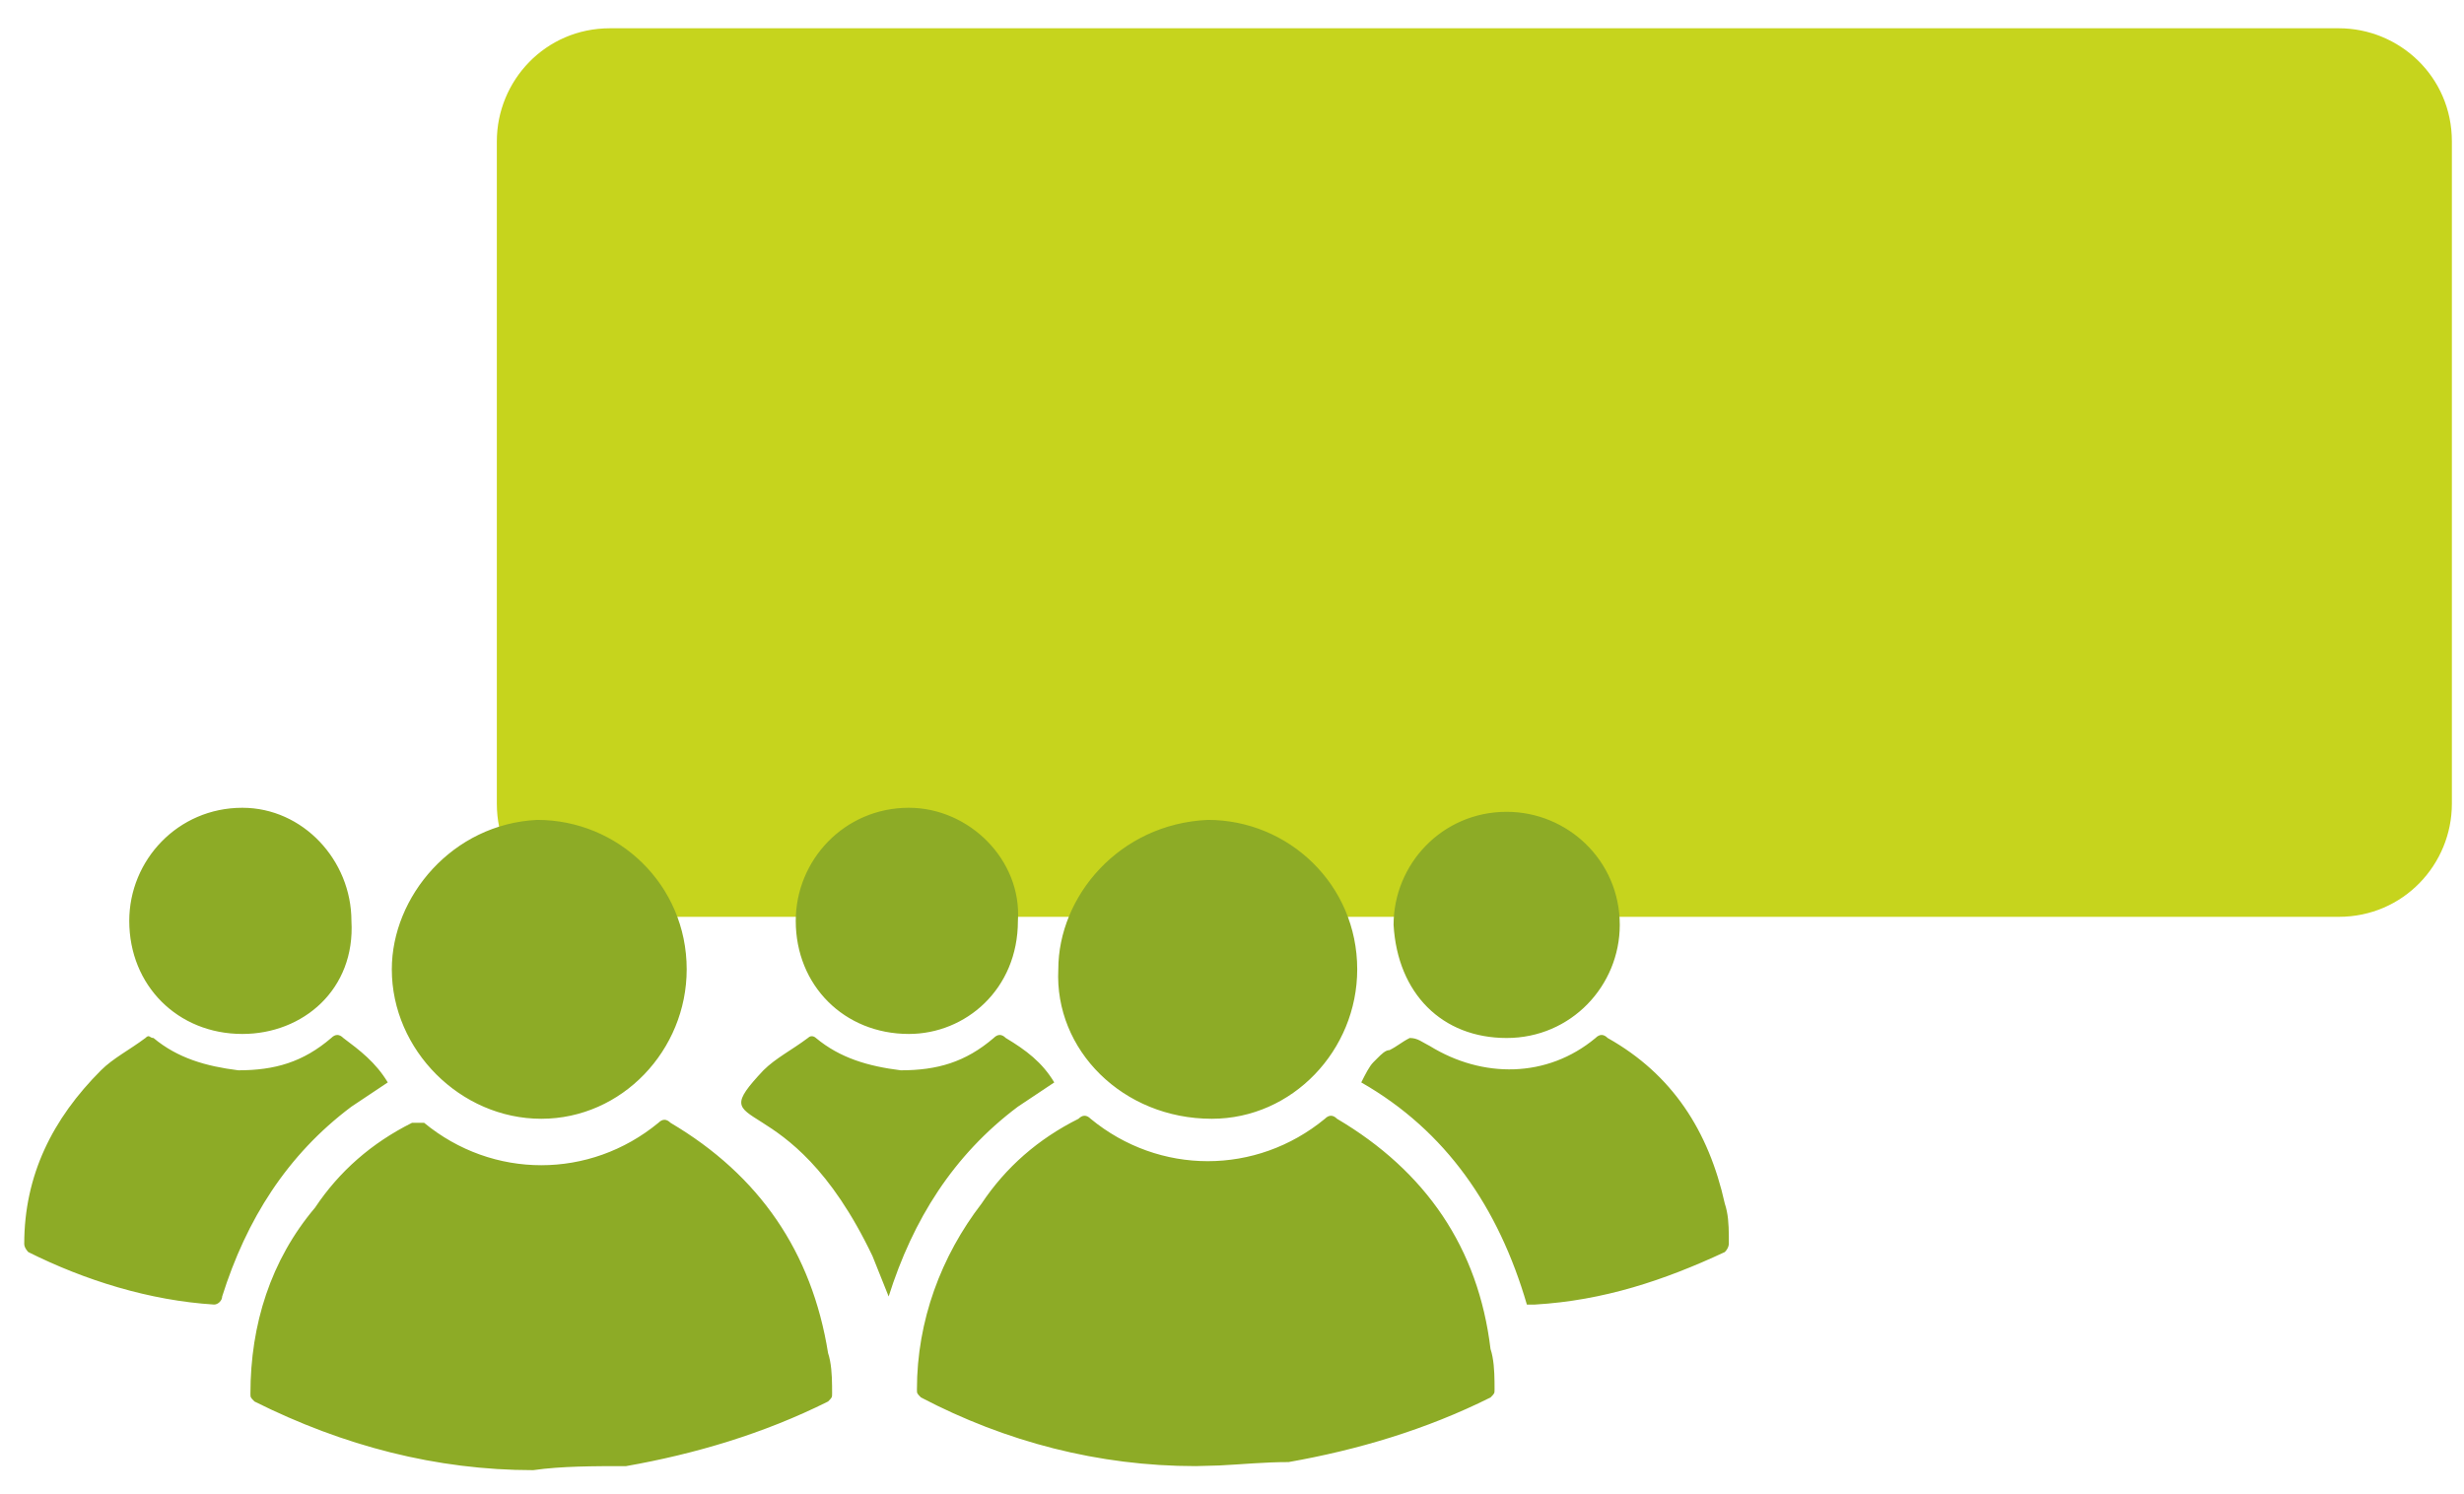
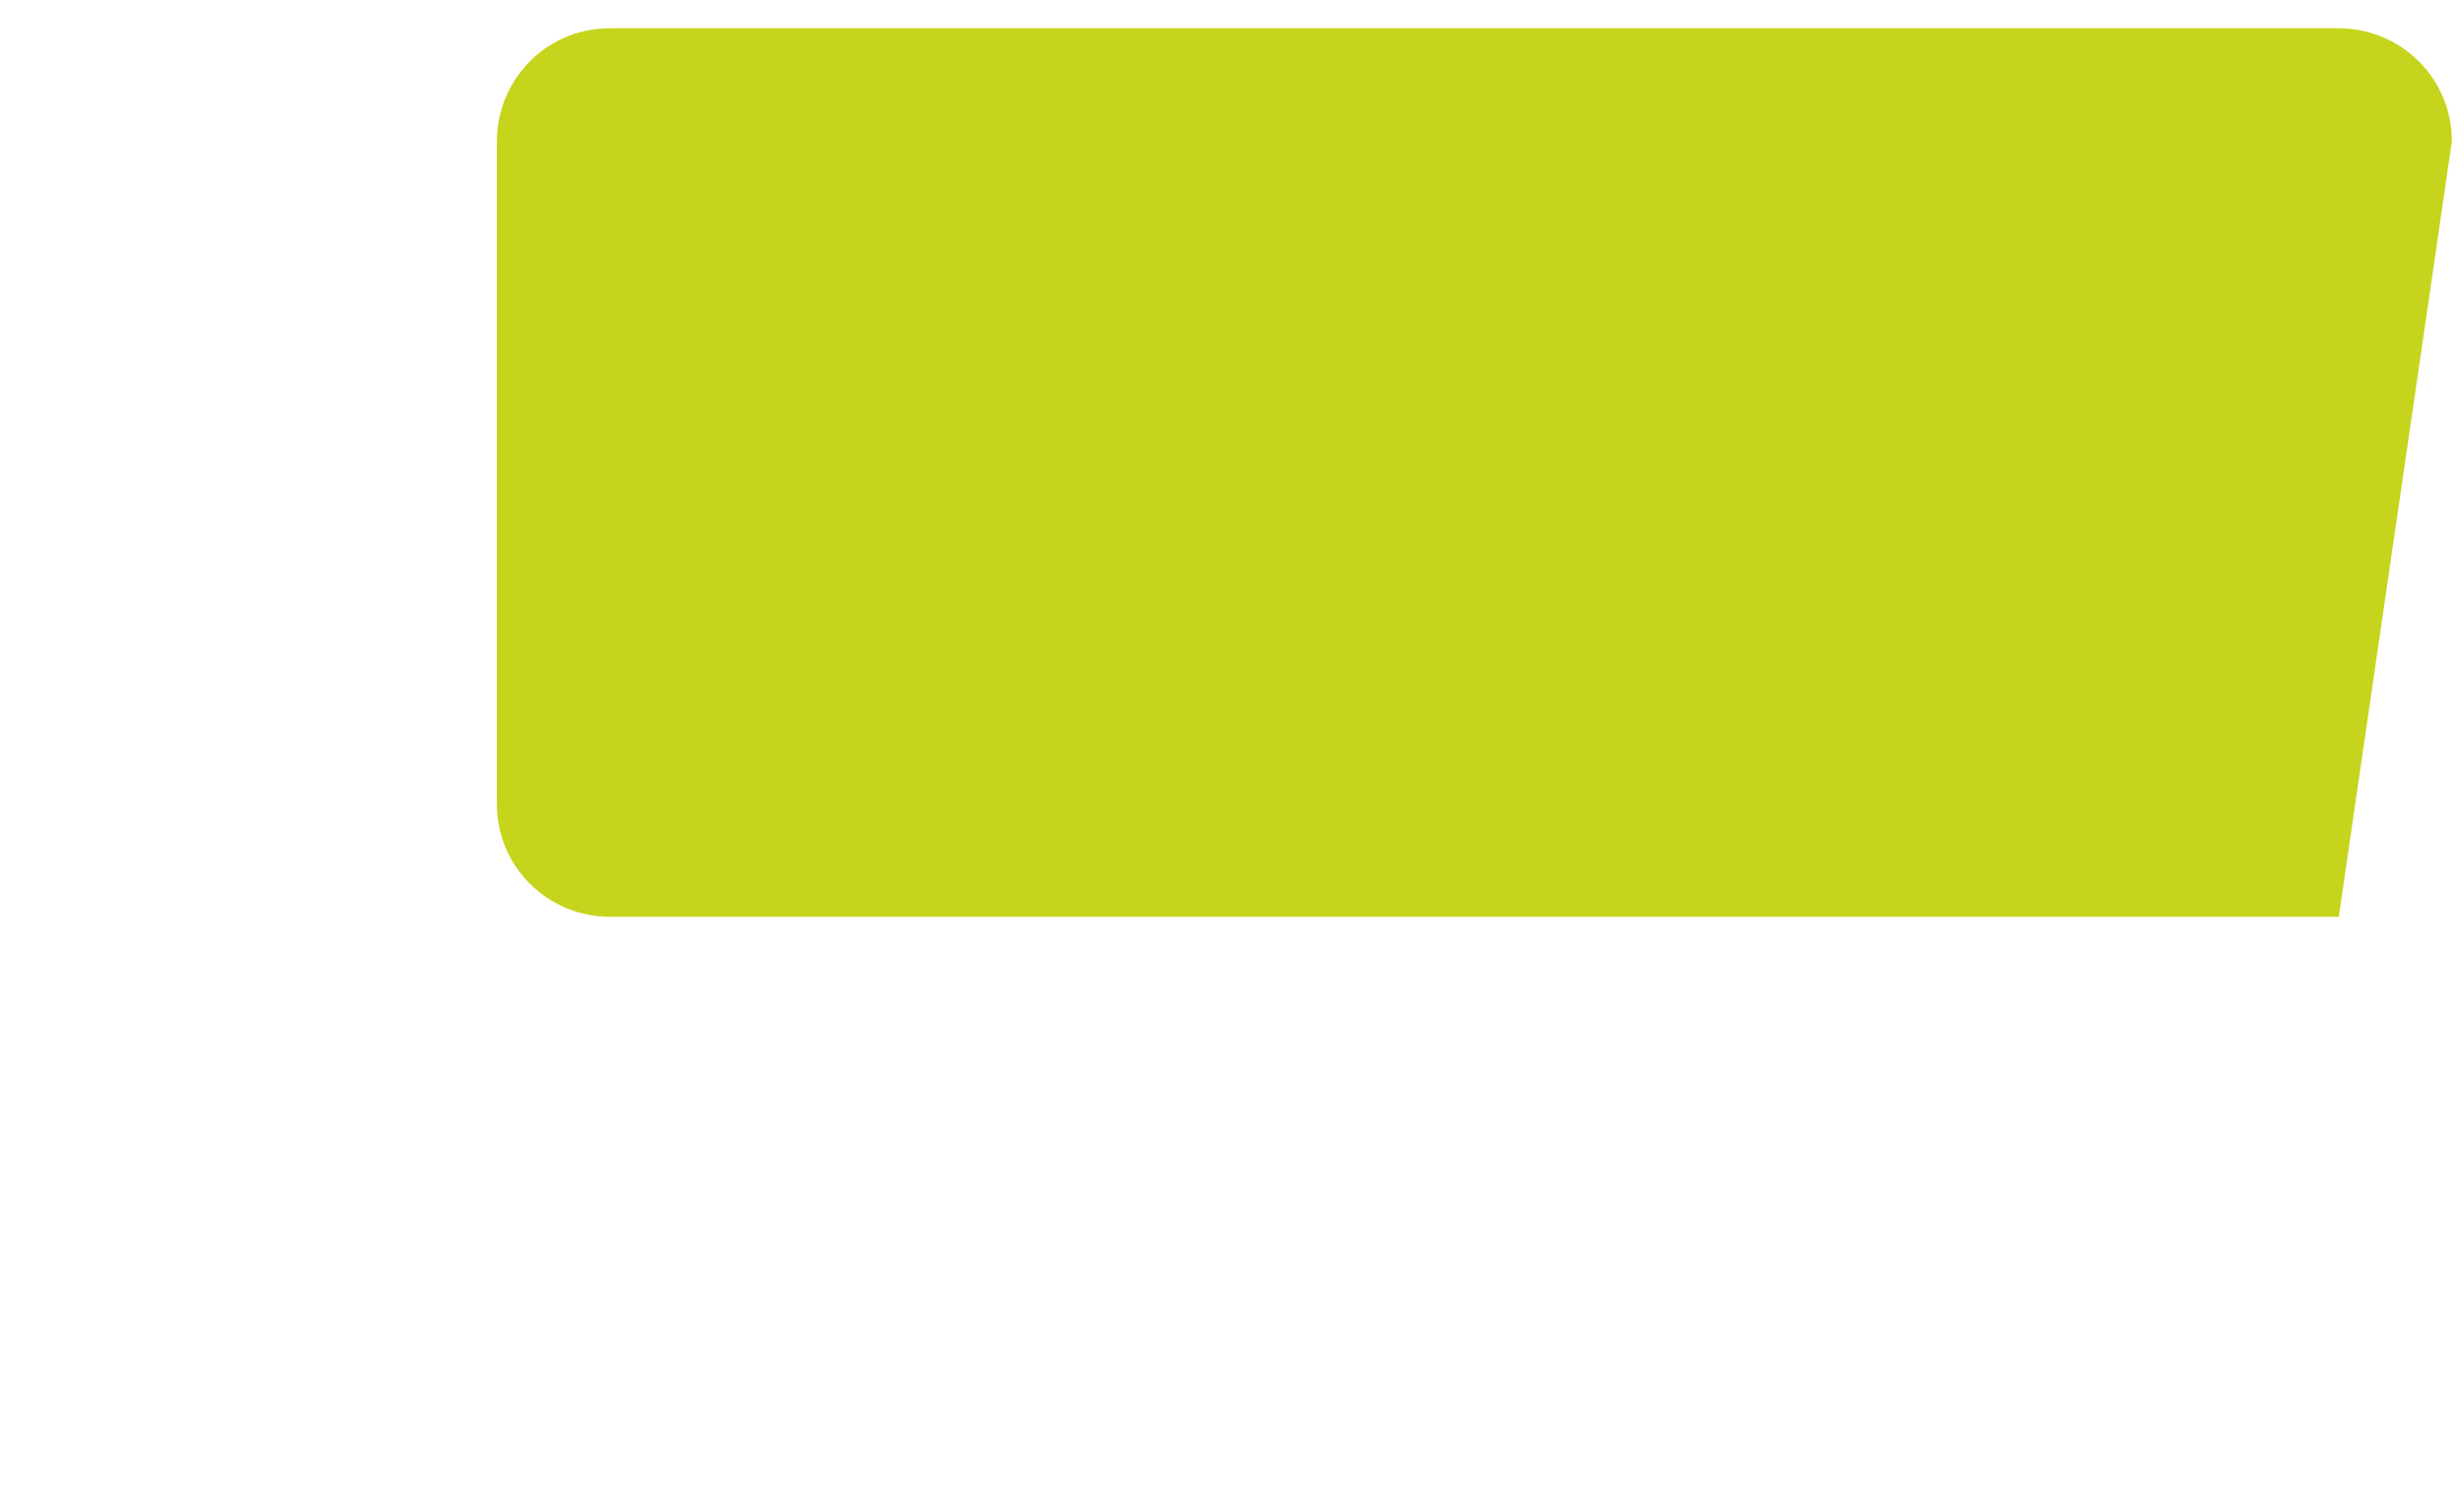
<svg xmlns="http://www.w3.org/2000/svg" width="61" height="37" viewBox="0 0 61 37">
  <g fill="none" transform="translate(.6 .7)">
-     <path fill="#C6D41D" d="M14.5,5.68434189e-14 C12.9,5.68434189e-14 11.7,1.3 11.7,2.8 L11.7,19.2 C11.7,20.8 13,22 14.5,22 L57.3,22 C58.9,22 60.1,20.7 60.1,19.2 L60.1,2.8 C60.1,1.2 58.8,5.68434189e-14 57.3,5.68434189e-14 L14.5,5.68434189e-14 L14.5,5.68434189e-14 Z" />
-     <path fill="#8DAB26" d="M16,27.1 C18.2,28.4 19.5,30.3 19.9,32.8 C19.98,33.04 19.996,33.344 19.999,33.61 L20,33.8 C20,33.9 20,33.9 19.9,34 C18.3,34.8 16.6,35.3 14.9,35.6 C14.1,35.6 13.3,35.6 12.6,35.7 C10.2,35.7 7.9,35.1 5.7,34 C5.6,33.9 5.6,33.9 5.6,33.8 C5.6,32.1 6.1,30.5 7.2,29.2 C7.8,28.3 8.6,27.6 9.6,27.1 L9.9,27.1 L9.9,27.1 C11.6,28.5 14,28.5 15.7,27.1 C15.8,27 15.9,27 16,27.1 Z M32.5,27 C34.7,28.3 36,30.2 36.3,32.7 C36.38,32.94 36.396,33.244 36.399,33.51 L36.4,33.7 C36.4,33.8 36.4,33.8 36.3,33.9 C34.7,34.7 33,35.2 31.3,35.5 C30.7,35.5 30.156,35.556 29.584,35.584 L29,35.6 L29,35.6 C26.6,35.6 24.3,35 22.2,33.9 C22.1,33.8 22.1,33.8 22.1,33.7 C22.1,32 22.7,30.4 23.7,29.1 C24.3,28.2 25.1,27.5 26.1,27 C26.2,26.9 26.3,26.9 26.4,27 C28.1,28.4 30.5,28.4 32.2,27 C32.3,26.9 32.4,26.9 32.5,27 Z M39.2,25 C40.8,25.9 41.7,27.3 42.1,29.1 C42.183,29.35 42.197,29.6 42.2,29.908 L42.2,30.1 C42.2,30.1 42.2,30.2 42.1,30.3 C40.6,31 39.1,31.5 37.4,31.6 L37.2,31.6 L37.2,31.6 C36.5,29.2 35.2,27.3 33.1,26.1 C33.2,25.9 33.3,25.7 33.4,25.6 C33.4,25.6 33.5,25.5 33.5,25.5 C33.6,25.4 33.7,25.3 33.8,25.3 C34,25.2 34.1,25.1 34.3,25 C34.5,25 34.6,25.1 34.8,25.2 C36.1,26 37.7,26 38.9,25 C39,24.9 39.1,24.9 39.2,25 Z M7.9,25 C8.3,25.3 8.7,25.6 9,26.1 C8.7,26.3 8.4,26.5 8.1,26.7 C6.5,27.9 5.5,29.5 4.9,31.4 C4.9,31.5 4.8,31.6 4.7,31.6 C3.1,31.5 1.5,31 0.1,30.3 C0.1,30.3 0,30.2 0,30.1 C0,28.4 0.7,27 1.9,25.8 C2.2,25.5 2.6,25.3 3,25 C3.1,24.9 3.1,25 3.2,25 C3.8,25.5 4.5,25.7 5.3,25.8 C6.2,25.8 6.9,25.6 7.6,25 C7.7,24.9 7.8,24.9 7.9,25 Z M24.3,25 C24.8,25.3 25.2,25.6 25.5,26.1 L24.6,26.7 L24.6,26.7 C23,27.9 22,29.5 21.4,31.4 L21,30.4 C18.9,26 16.7,27.5 18.3,25.8 C18.6,25.5 19,25.3 19.4,25 C19.5,24.9 19.6,25 19.6,25 C20.2,25.5 20.9,25.7 21.7,25.8 C22.6,25.8 23.3,25.6 24,25 C24.1,24.9 24.2,24.9 24.3,25 Z M29.3,19.6 C31.3,19.6 33,21.2 33,23.3 C33,25.3 31.4,27 29.4,27 C27.2,27 25.5,25.3 25.6,23.3 C25.6,21.5 27.1,19.7 29.3,19.6 Z M12.7,19.6 C14.7,19.6 16.4,21.2 16.4,23.3 C16.4,25.3 14.8,27 12.8,27 C10.8,27 9.1,25.3 9.1,23.3 C9.1,21.5 10.6,19.7 12.7,19.6 Z M36.7,19.4 C38.2,19.4 39.5,20.6 39.5,22.2 C39.5,23.7 38.3,25 36.7,25 C35.1,25 34,23.9 33.9,22.2 C33.9,20.7 35.1,19.4 36.7,19.4 Z M21.9,19.3 C23.4,19.3 24.7,20.6 24.6,22.1 C24.6,23.8 23.3,24.9 21.9,24.9 C20.3,24.9 19.1,23.7 19.1,22.1 C19.1,20.6 20.3,19.3 21.9,19.3 Z M5.4,19.3 C6.9,19.3 8.1,20.6 8.1,22.1 C8.2,23.8 6.9,24.9 5.4,24.9 C3.8,24.9 2.6,23.7 2.6,22.1 C2.6,20.6 3.8,19.3 5.4,19.3 Z" />
+     <path fill="#C6D41D" d="M14.5,5.68434189e-14 C12.9,5.68434189e-14 11.7,1.3 11.7,2.8 L11.7,19.2 C11.7,20.8 13,22 14.5,22 L57.3,22 L60.1,2.8 C60.1,1.2 58.8,5.68434189e-14 57.3,5.68434189e-14 L14.5,5.68434189e-14 L14.5,5.68434189e-14 Z" />
  </g>
</svg>